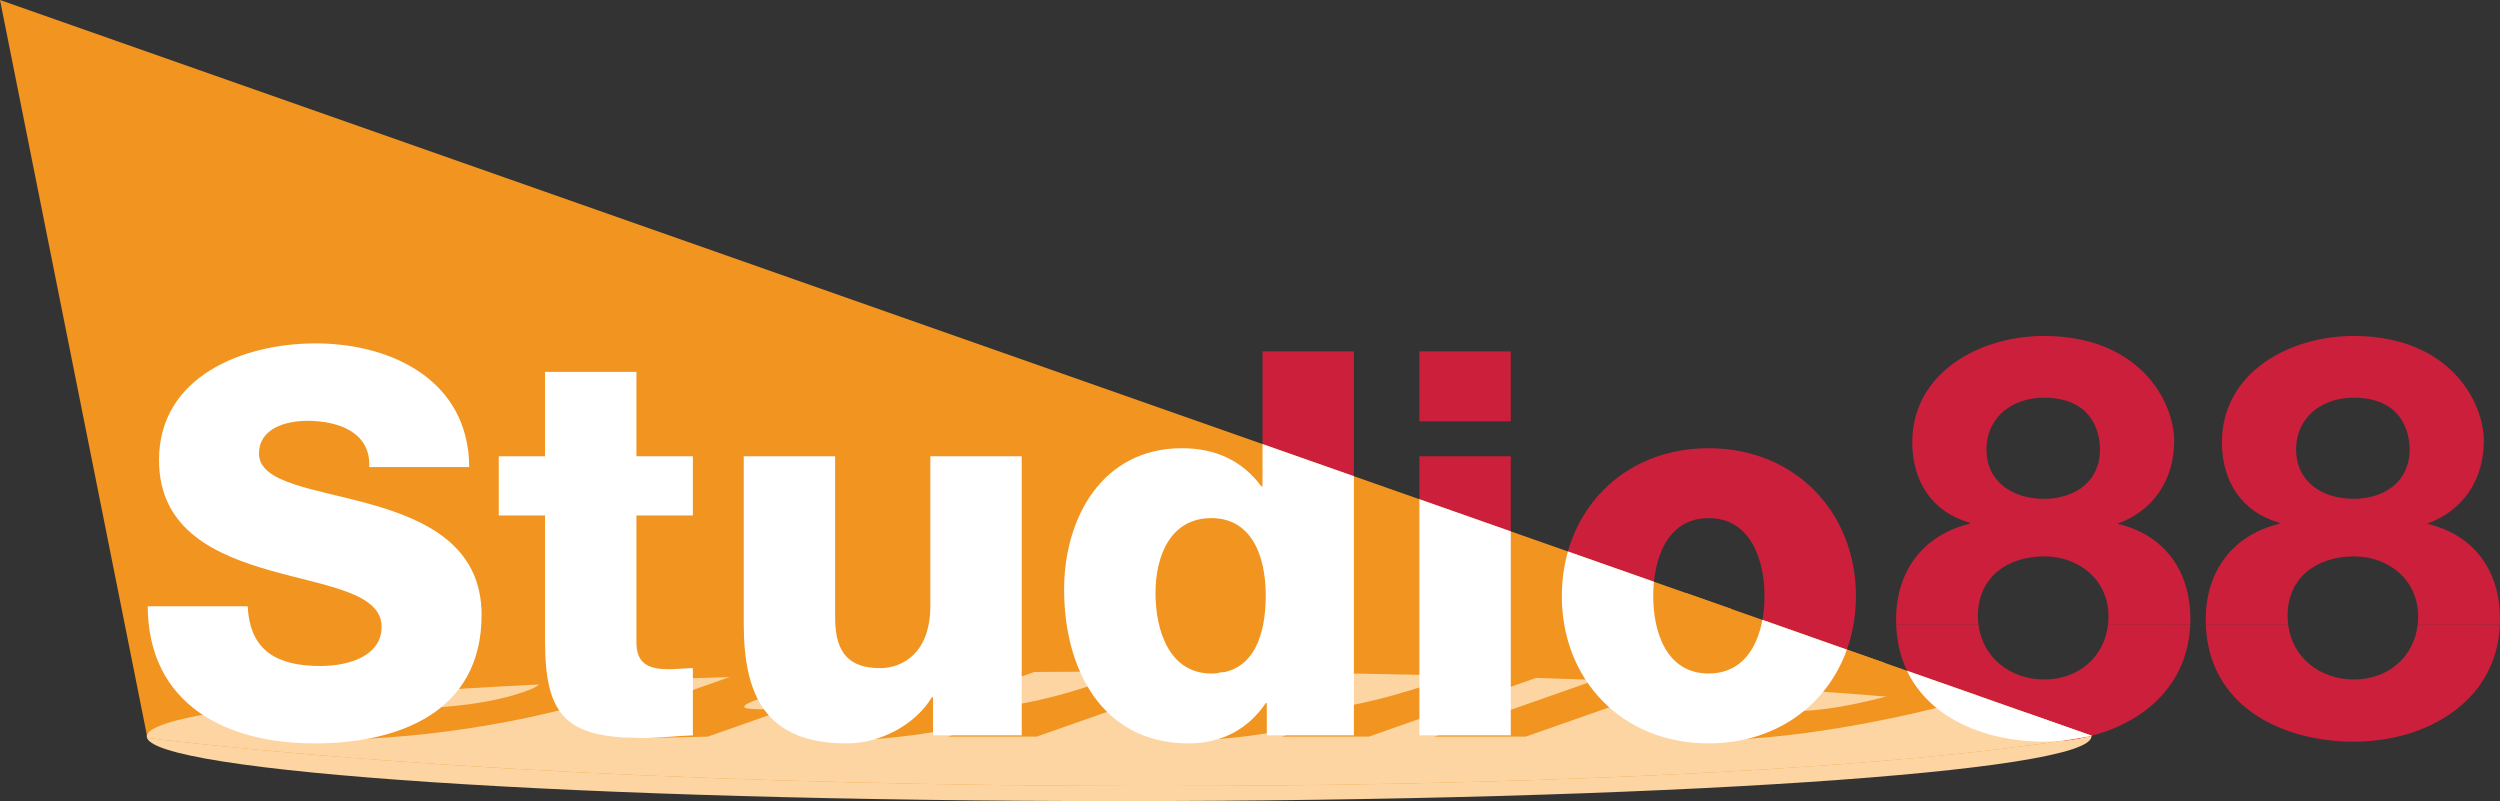
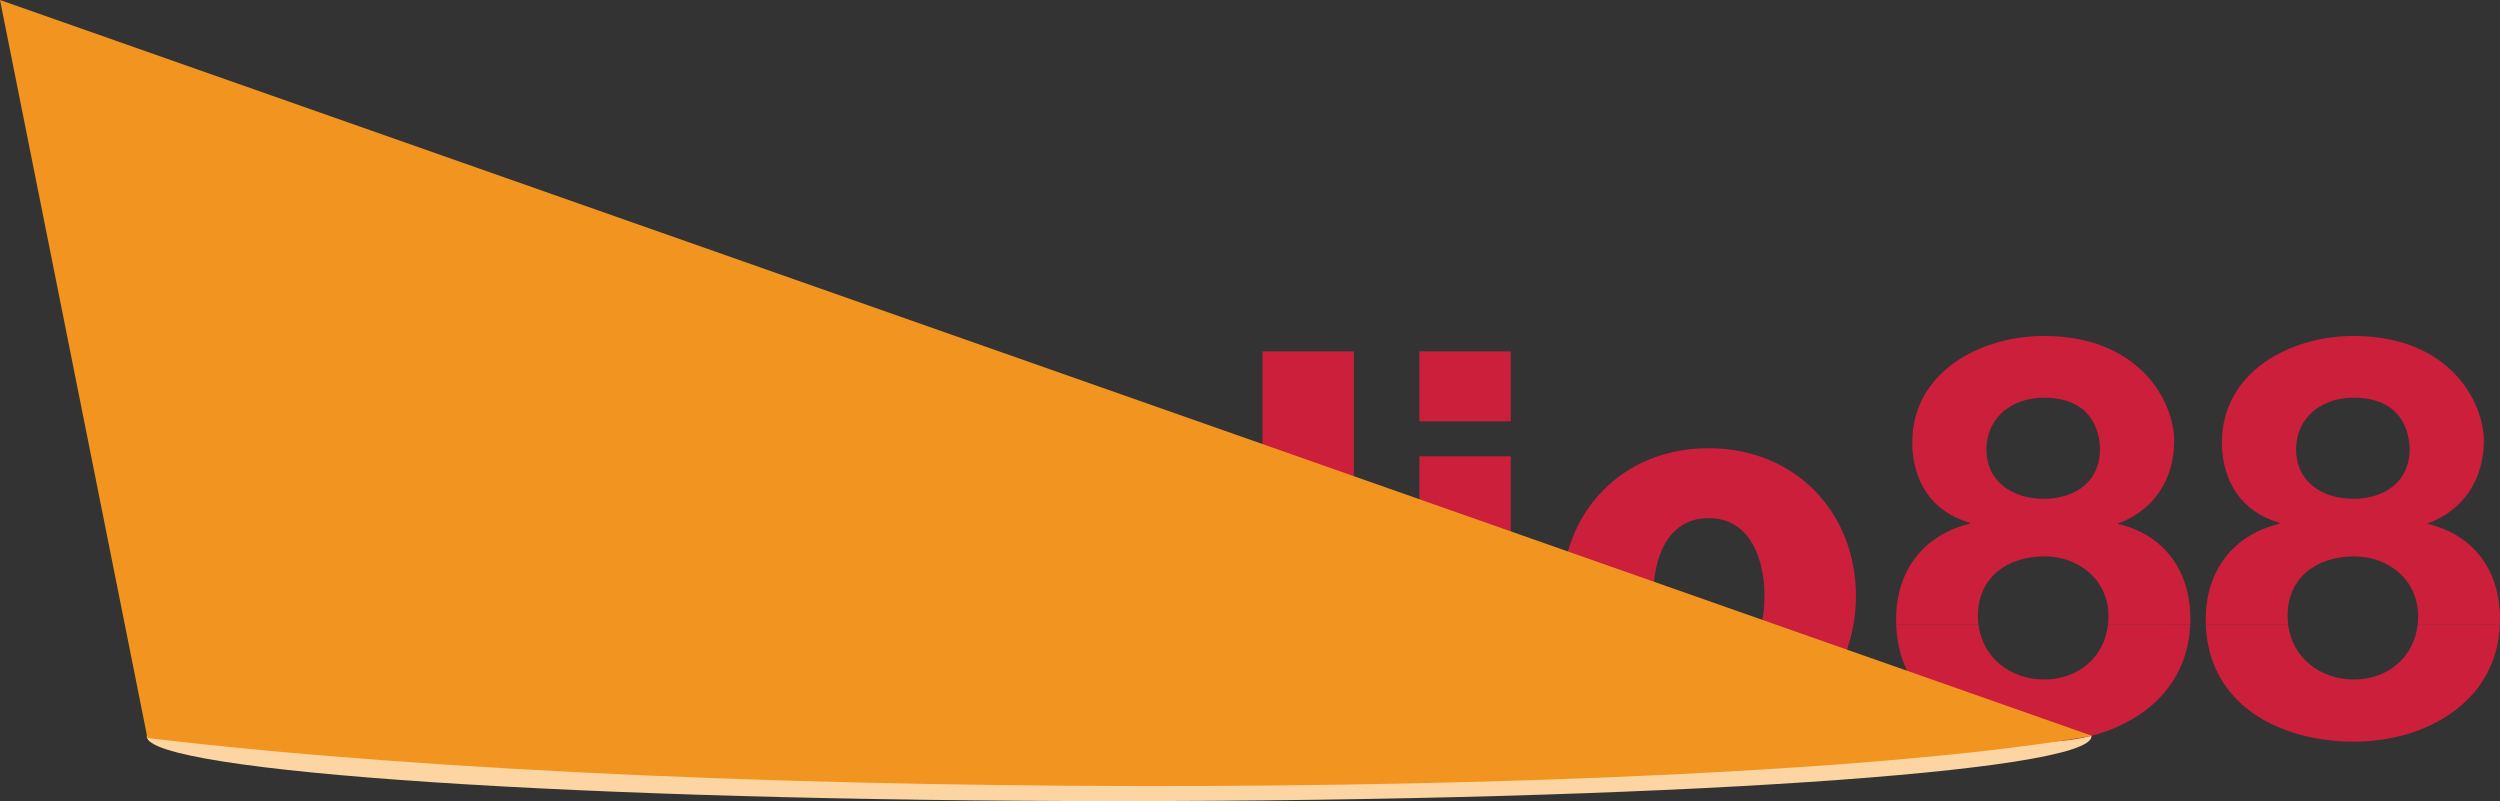
<svg xmlns="http://www.w3.org/2000/svg" width="1919.846" height="615.192" version="1.1" viewBox="0 0 1919.846 615.192">
  <rect x="0" y="0" width="1919.846" height="615.192" fill="#333333" stroke="none" />
  <defs>
    <style>
      .cls-1 {
        fill: #fcd5a3;
      }

      .cls-2, .cls-3 {
        fill: #fff;
      }

      .cls-4, .cls-3, .cls-5 {
        fill-rule: evenodd;
      }

      .cls-4, .cls-6 {
        fill: #f19420;
      }

      .cls-7 {
        fill: none;
      }

      .cls-5 {
        fill: #cc1f3c;
      }

      .cls-8 {
        clip-path: url(#clippath);
      }
    </style>
    <clipPath id="clippath">
-       <path class="cls-7" d="M12.171,60.83l101.058,505.917c447.57,53.189,1225.946,45.511,1493.293-1.704L172.929,60.83H12.171Z" />
-     </clipPath>
+       </clipPath>
  </defs>
  <g>
    <g id="Layer_1">
      <g>
        <path class="cls-1" d="M112.704,565.504c0-27.447,334.306-49.688,746.704-49.688,412.375,0,746.682,22.242,746.682,49.688,0,27.447-334.307,49.689-746.682,49.689-412.398,0-746.704-22.242-746.704-49.689" />
        <path class="cls-5" d="M1199.392,457.755c0-64.415,46.235-113.544,112.703-113.544,66.492,0,113.147,49.128,113.147,113.544,0,64.415-46.655,113.124-113.147,113.124-66.468,0-112.703-48.708-112.703-113.124M1269.572,457.755c0,27.26,9.919,59.444,42.523,59.444,32.628,0,42.944-32.184,42.944-59.444,0-27.236-10.316-59.864-42.944-59.864-32.604,0-42.523,32.628-42.523,59.864" />
        <path class="cls-5" d="M1456.162,479.827c2.264,61.825,57.203,89.738,113.753,89.738,54.333,0,109.437-29.78,112.051-89.715l-63.132-.023c-2.987,25.206-23.175,41.987-48.941,41.987-25.719,0-47.238-16.361-50.53-42.01l-63.2.023Z" />
        <path class="cls-5" d="M1525.499,345.255c0-25.486,20.563-39.863,43.994-39.863,36.152,0,43.154,25.066,43.154,39.863,0,24.669-19.325,37.809-43.154,37.809-23.431,0-43.994-12.743-43.994-37.809M1519.363,479.827c-.281-2.264-.444-4.551-.444-6.932,0-29.594,22.615-45.628,50.973-45.628,27.119,0,49.315,18.508,49.315,46.048,0,2.241-.117,4.411-.373,6.535l63.132-.023.093-4.434c0-37.669-20.538-65.046-56.059-73.167v-.864.864c28.241-10.292,43.644-34.238,43.644-63.785,0-29.104-25.672-80.449-100.148-80.449-48.777,0-100.987,27.82-100.987,81.733,0,29.547,14.96,53.516,44.064,61.638v.864c-35.078,8.542-56.481,35.498-56.481,73.611l.071,3.991h63.202Z" />
        <path class="cls-5" d="M1039.699,269.849h-70.18v103.648h-.84c-14.447-19.418-34.681-29.314-61.101-29.314-60.705,0-90.415,52.839-90.415,108.572,0,60.284,28.474,118.095,95.783,118.095,24.786,0,45.417-10.736,59.048-30.971h.816v24.786h66.89v-294.817ZM930.287,392.238c30.55,0,41.706,28.497,41.706,59.468,0,27.236-7.422,59.864-41.706,59.864-32.208,0-42.944-32.628-42.944-61.941,0-27.236,10.736-57.39,42.944-57.39" />
        <path class="cls-5" d="M1160.188,269.854h-70.18v53.679h70.18v-53.679ZM1090.008,564.671h70.18v-214.298h-70.18v214.298Z" />
        <path class="cls-6" d="M0,0l1606.509,565.058c-267.325,47.191-1045.723,54.87-1493.269,1.704L0,0Z" />
        <g class="cls-8">
          <g>
            <path class="cls-1" d="M112.704,565.504c0-27.447,334.306-49.688,746.704-49.688,412.375,0,746.682,22.242,746.682,49.688,0,27.447-334.307,49.689-746.682,49.689-412.398,0-746.704-22.242-746.704-49.689" />
            <path class="cls-6" d="M241.725,524.675c-88.689,31.274-63.856,43.574,3.85,43.574,64.812,0,156.65-9.896,244.755-40.843,62.804-22.032,43.246-30.247,14.82-35.195-28.825-4.971-66.47-6.675-39.699-16.081,22.894-8.029,50.342-10.409,66.866-10.409,23.526,0,38.486,3.571,5.601,14.703h76.809c77.975-27.54,52.513-39.326-6.115-39.326-55.313,0-149.835,10.432-225.804,37.086-63.762,22.405-41.987,30.247-13.98,35.218,28.403,4.948,64.672,7.002,34.004,17.761-25.812,9.055-59.491,12.486-82.619,12.486-32.605,0-40.937-4.621-1.681-18.975h-76.807Z" />
            <path class="cls-6" d="M796.199,476.993h-43.342l76.435-26.84h-70.203l-76.435,26.84h-35.498l-53.562,18.811h35.498l-112.447,39.466c-68.639,24.109-73.821,31.274-13.957,31.274,12.813,0,27.54-.677,40.843-.864l60.844-21.355c-6.184,0-13.349.35-19.137.35-15.265,0-20.796-1.54-.84-8.542l114.897-40.33h43.34l53.564-18.811Z" />
            <path class="cls-6" d="M1048.739,476.993h-70.18l-135.365,47.518c-44.787,15.707-79.586,19.815-94.873,19.815-22.289,0-22.99-4.108,10.595-15.894l146.545-51.439h-70.18l-151.889,53.329c-66.235,23.245-90.344,37.926-28.823,37.926,24.786,0,68.104-5.625,107.102-14.68h.84l-34.565,12.113h68.126l252.668-88.688Z" />
-             <path class="cls-4" d="M1398.781,443.668h-70.203l-122.203,42.897h-.816c8.426-8.029-.117-12.136-26.537-12.136-60.705,0-152.753,21.869-218.474,44.951-71.068,24.949-110.743,48.872-43.434,48.872,24.762,0,58.067-4.434,95.549-12.813h.818l-29.198,10.246h66.89l347.609-122.016ZM1138.436,496.647c30.55,0,8.098,11.786-28.404,24.623-32.138,11.273-78.022,24.763-112.307,24.763-32.184,0-4.48-13.49,30.084-25.626,32.138-11.273,78.42-23.759,110.628-23.759" />
            <path class="cls-4" d="M1519.283,443.651h-70.203l-63.296,22.219h70.203l63.296-22.219ZM1101.471,565.69h70.179l252.691-88.688h-70.203l-252.667,88.688Z" />
            <path class="cls-4" d="M1336.934,521.428c-75.968,26.653-87.17,46.818-20.702,46.818,66.492,0,170.584-20.165,246.528-46.818,75.945-26.653,87.242-47.005,20.749-47.005-66.47,0-170.631,20.352-246.575,47.005M1407.114,521.428c32.137-11.273,80.495-24.786,113.123-24.786s4.48,13.513-27.657,24.786c-32.138,11.273-80.427,24.599-113.053,24.599-32.605,0-4.551-13.326,27.587-24.599" />
            <path class="cls-2" d="M113.432,465.602c.419,75.548,60.283,105.282,127.989,105.282,64.836,0,128.411-23.946,128.411-98.677,0-53.259-42.943-73.074-85.467-85.047-42.944-11.973-85.467-16.104-85.467-38.813,0-19.418,20.655-25.183,37.155-25.183,23.548,0,48.732,8.659,47.494,35.498h76.786c-.397-66.469-59.444-94.966-118.072-94.966-55.336,0-120.149,25.183-120.149,89.598,0,54.1,44.181,73.074,86.284,85.047,42.524,11.996,84.65,16.944,84.65,42.944,0,21.892-23.946,30.154-47.075,30.154-32.628,0-54.099-11.156-55.733-45.838h-76.807Z" />
            <path class="cls-2" d="M532.075,350.408h-43.342v-64.812h-70.203v64.812h-35.498v45.418h35.498v95.386c0,58.207,15.288,75.548,75.152,75.548,12.789,0,25.602-1.657,38.393-2.054v-51.626c-6.185,0-12.393.84-18.158.84-15.288,0-25.184-3.734-25.184-20.655v-97.44h43.342v-45.418Z" />
            <path class="cls-2" d="M784.614,350.408h-70.18v114.781c0,37.996-23.129,47.891-38.416,47.891-22.289,0-34.682-9.896-34.682-38.392v-124.28h-70.18v128.831c0,56.153,17.738,91.652,79.26,91.652,24.785,0,52.021-13.63,65.255-35.498h.818v29.314h68.126v-214.298Z" />
            <path class="cls-3" d="M1039.712,269.896h-70.18v103.625h-.84c-14.447-19.395-34.681-29.314-61.101-29.314-60.705,0-90.415,52.863-90.415,108.596,0,60.284,28.474,118.095,95.783,118.095,24.786,0,45.417-10.736,59.048-30.971h.816v24.763h66.89v-294.794ZM930.299,397.886c30.55,0,41.706,28.497,41.706,59.468,0,27.236-7.446,59.864-41.706,59.864-32.208,0-42.944-32.628-42.944-61.941,0-27.236,10.736-57.39,42.944-57.39" />
            <path class="cls-3" d="M1160.211,269.9h-70.18v53.679h70.18v-53.679ZM1090.008,564.694h70.18v-214.298h-70.18v214.298Z" />
            <path class="cls-3" d="M1199.392,457.755c0,64.415,46.235,113.124,112.703,113.124,66.492,0,113.147-48.708,113.147-113.124,0-64.415-46.655-113.544-113.147-113.544-66.468,0-112.703,49.128-112.703,113.544M1269.572,457.755c0-27.236,9.919-59.864,42.523-59.864,32.628,0,42.944,32.628,42.944,59.864,0,27.26-10.316,59.444-42.944,59.444-32.604,0-42.523-32.184-42.523-59.444" />
            <path class="cls-3" d="M1456.162,479.827c2.264,61.825,57.203,89.738,113.753,89.738,54.333,0,109.437-29.78,112.051-89.715l-61.055-.023c-3.01,26.35-24.063,43.924-50.995,43.924-26.816,0-49.269-17.084-52.629-43.9l-61.124-.023Z" />
            <path class="cls-3" d="M1523.709,345.301c0-26.536,21.402-41.52,45.792-41.52,37.668,0,44.927,26.093,44.927,41.52,0,25.673-20.095,39.373-44.927,39.373-24.39,0-45.792-13.28-45.792-39.373M1517.292,479.827c-.281-2.241-.42-4.598-.42-7.002,0-30.807,23.526-47.495,53.048-47.495,28.241,0,51.37,19.255,51.37,47.938,0,2.241-.141,4.411-.375,6.558h61.055l.094-4.434c0-37.669-20.538-65.046-56.084-73.167v-.864.864c28.263-10.292,43.666-34.238,43.666-63.785,0-29.104-25.672-80.449-100.146-80.449-48.802,0-101.011,27.82-101.011,81.733,0,29.547,14.983,53.516,44.087,61.638v.864c-35.102,8.542-56.48,35.498-56.48,73.611l.07,3.991h61.125Z" />
          </g>
        </g>
        <g>
          <path class="cls-5" d="M1693.953,479.827c2.264,61.825,57.203,89.738,113.753,89.738,54.333,0,109.459-29.78,112.051-89.715l-63.132-.023c-2.987,25.206-23.175,41.987-48.941,41.987-25.719,0-47.238-16.361-50.53-42.01l-63.2.023Z" />
          <path class="cls-5" d="M1763.289,345.255c0-25.486,20.563-39.863,43.994-39.863,36.152,0,43.154,25.066,43.154,39.863,0,24.669-19.325,37.809-43.154,37.809-23.431,0-43.994-12.743-43.994-37.809M1757.152,479.827c-.281-2.264-.444-4.551-.444-6.932,0-29.594,22.615-45.628,50.973-45.628,27.119,0,49.315,18.508,49.315,46.048,0,2.241-.117,4.411-.373,6.535l63.132-.023.093-4.434c0-37.669-20.538-65.046-56.059-73.167v-.864.864c28.241-10.292,43.644-34.238,43.644-63.785,0-29.104-25.672-80.449-100.148-80.449-48.777,0-100.987,27.82-100.987,81.733,0,29.547,14.96,53.516,44.064,61.638v.864c-35.078,8.542-56.481,35.498-56.481,73.611l.071,3.991h63.202Z" />
        </g>
      </g>
    </g>
  </g>
</svg>